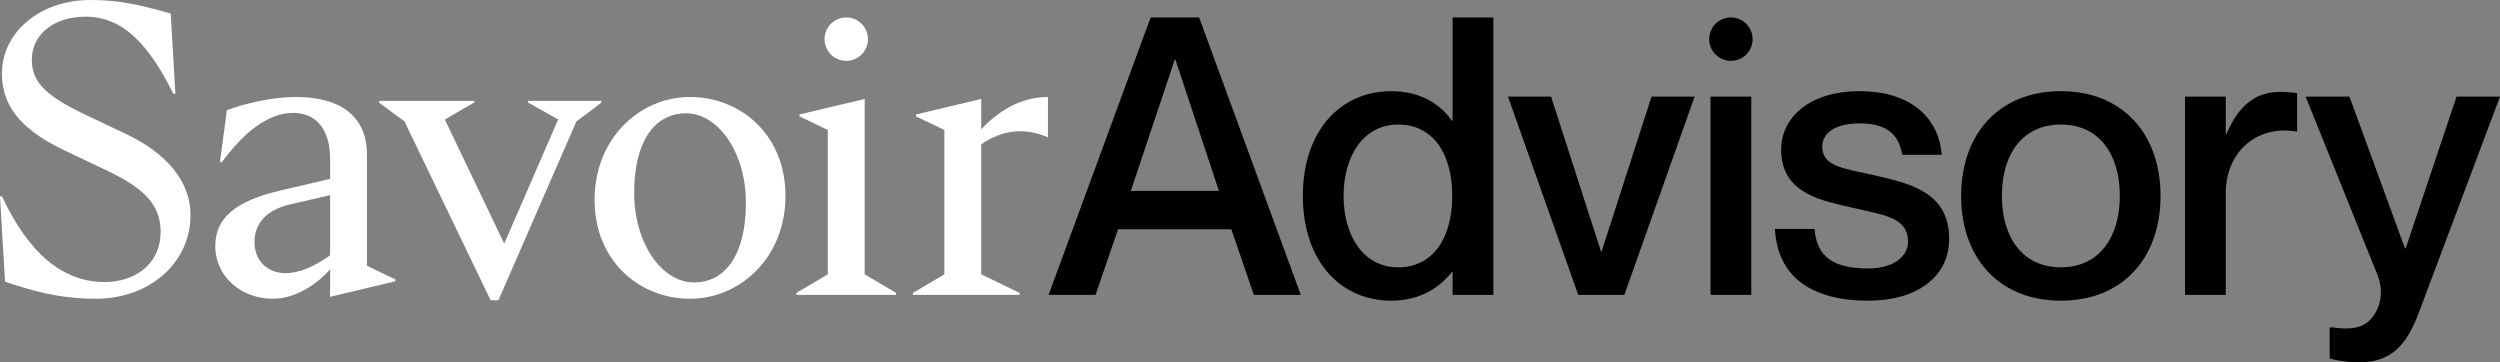
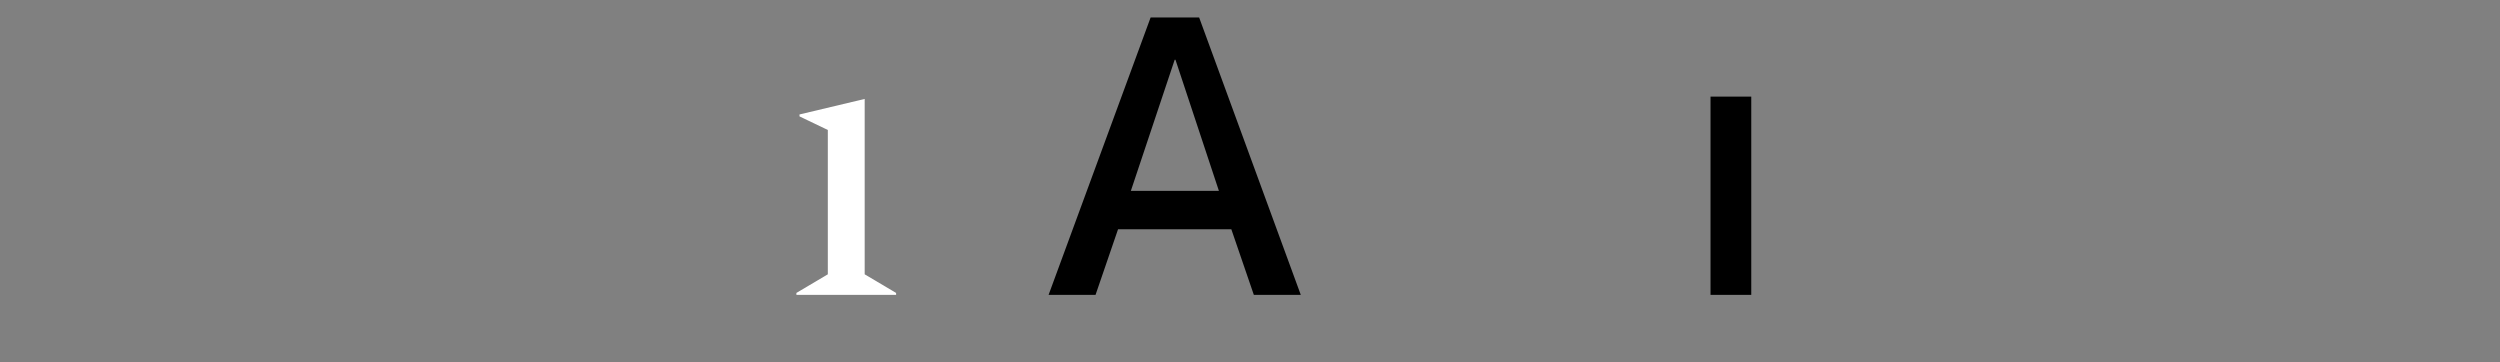
<svg xmlns="http://www.w3.org/2000/svg" width="1400.438" height="202.995" viewBox="0 0 1400.438 202.995">
  <rect x="0" y="0" width="1400.438" height="202.995" fill="#808080" stroke="none" />
  <defs>
    <clipPath id="clip-path">
-       <path id="Path_3" data-name="Path 3" d="M0,94.2H1400.438V-108.794H0Z" transform="translate(0 108.794)" fill="none" />
+       <path id="Path_3" data-name="Path 3" d="M0,94.2V-108.794H0Z" transform="translate(0 108.794)" fill="none" />
    </clipPath>
  </defs>
  <g id="Group_20" data-name="Group 20" transform="translate(0 108.794)">
    <g id="Group_1" data-name="Group 1" transform="translate(587.393 -99.014)">
      <path id="Path_1" data-name="Path 1" d="M18.054,55.067,5.45,91.8h-26.3L36.31-63.6H63.479L120.423,91.8h-26.3l-12.6-36.733ZM74.56,33.55,50.22-39.911h-.433L25.228,33.55Z" transform="translate(20.851 63.598)" />
    </g>
    <g id="Group_3" data-name="Group 3" transform="translate(0 -108.794)" clip-path="url(#clip-path)">
      <g id="Group_2" data-name="Group 2" transform="translate(729.82 9.781)">
-         <path id="Path_2" data-name="Path 2" d="M49.521,0V155.4H26.7V142.571h-.433c-5.868,7.609-16.733,16.084-33.9,16.084-28.471,0-49.554-22.168-49.554-58.68S-36.111,41.292-7.639,41.292c17.172,0,28.036,8.042,33.9,16.52H26.7V0ZM26.482,99.975c0-24.779-11.514-39.991-30.21-39.991-19.993,0-30.643,18.257-30.643,39.991s10.65,39.991,30.643,39.991c18.7,0,30.21-15.433,30.21-39.991" transform="translate(57.193)" />
-       </g>
+         </g>
    </g>
    <g id="Group_4" data-name="Group 4" transform="translate(844.737 -54.677)">
-       <path id="Path_4" data-name="Path 4" d="M11.2,0,39.232,86.936h.216L67.485,0H91.613L52.273,111.06H26.41L-12.93,0Z" transform="translate(12.93)" />
-     </g>
+       </g>
    <path id="Path_5" data-name="Path 5" d="M536.361,31.27H513.538V-79.79h22.823Z" transform="translate(444.655 25.114)" />
    <g id="Group_10" data-name="Group 10" transform="translate(0 -108.794)" clip-path="url(#clip-path)">
      <g id="Group_5" data-name="Group 5" transform="translate(994.287 51.072)">
-         <path id="Path_6" data-name="Path 6" d="M45.285,38.427c0,21.3-18.256,34.556-45.208,34.556-35.86,0-51.289-16.733-52.377-40.208h22.168c1.088,11.955,6.3,22.17,29.775,22.17,15.865,0,22.6-7.825,22.6-14.778,0-13.91-13.255-15-29.555-18.911-17.6-4.129-41.512-7.605-41.512-32.817,0-18.256,16.084-32.821,43.9-32.821,30.21,0,44.553,16.3,46.076,35.644H18.987c-1.523-8.691-5.868-17.6-23.691-17.6-13.692,0-21.082,5.217-21.082,13.042C-25.786-2-13.395-1.127,2.687,2.567c20.429,4.78,42.6,9.348,42.6,35.86" transform="translate(52.3 44.38)" />
-       </g>
+         </g>
      <g id="Group_6" data-name="Group 6" transform="translate(1098.579 51.072)">
        <path id="Path_7" data-name="Path 7" d="M25.921,54.463c-34.776,0-55.857-24.124-55.857-58.68S-8.855-62.9,25.921-62.9,81.775-38.776,81.775-4.217s-21.082,58.68-55.855,58.68m0-18.689c21.734,0,33.033-17.172,33.033-39.991,0-23.04-11.3-39.989-33.033-39.989S-7.118-27.256-7.118-4.217c0,22.82,11.3,39.991,33.039,39.991" transform="translate(29.936 62.9)" />
      </g>
      <g id="Group_7" data-name="Group 7" transform="translate(1223.987 51.511)">
        <path id="Path_8" data-name="Path 8" d="M29.149.3V21.818h-.435C6.765,18.124-10.842,32.9-10.842,56.591v56.728H-33.665V2.259h22.823v20.86h.435C-4.539,9.211,4.591-.348,19.152-.348a70.511,70.511,0,0,1,10,.649" transform="translate(33.665 0.348)" />
      </g>
      <g id="Group_8" data-name="Group 8" transform="translate(1291.549 54.117)">
-         <path id="Path_9" data-name="Path 9" d="M29.954,54.765c-6.3,17.172-13.472,30.863-34.772,30.863a65.785,65.785,0,0,1-16.3-2.174V66.067h1.955c9.564,1.306,16.733.651,21.734-5.433,4.131-5,7.171-13.694,3.041-24.124L-34.594-63.249h24.559L21.046,21.732h.433L49.954-63.249h24.34Z" transform="translate(34.594 63.249)" />
-       </g>
+         </g>
      <g id="Group_9" data-name="Group 9" transform="translate(957.45 9.781)">
        <path id="Path_10" data-name="Path 10" d="M11.28,5.639A12.152,12.152,0,0,1-.873,17.792,12.153,12.153,0,0,1-13.027,5.639,12.153,12.153,0,0,1-.873-6.513,12.152,12.152,0,0,1,11.28,5.639" transform="translate(13.027 6.513)" />
      </g>
    </g>
    <g id="Group_11" data-name="Group 11" transform="translate(446.122 -53.372)">
      <path id="Path_12" data-name="Path 12" d="M0,50.428,17.6,40V-40.856L1.735-48.463v-1.084L38.25-58.24V40l17.6,10.432v1.088H0Z" transform="translate(0 58.24)" fill="#fff" />
    </g>
    <g id="Group_14" data-name="Group 14" transform="translate(0 -108.794)" clip-path="url(#clip-path)">
      <g id="Group_12" data-name="Group 12" transform="translate(0.001 0)">
        <path id="Path_13" data-name="Path 13" d="M1.31,73.222-1.513,25.407H-.425C14.352,56.922,33.263,73.438,57.168,73.438c16.3,0,31.294-9.563,31.294-28.253,0-16.733-11.736-25.646-32.164-35.211L35.653.194C13.046-10.453-.425-23.059-.425-43.273c0-23.471,21.513-41.292,49.55-41.292,16.087,0,27.385,2.607,44.992,7.6L96.723-31.97H95.637C81.294-60.658,66.946-75.223,46.3-75.223c-17.388,0-29.994,9.781-29.994,24.124,0,13.261,8.91,20.866,31.514,31.514L68.468-9.8C92.594,1.5,105.2,17.582,105.2,35.839c0,27.169-23.256,46.945-53.032,46.945-21.084,0-36.511-4.782-50.86-9.563" transform="translate(1.513 84.565)" fill="#fff" />
      </g>
      <g id="Group_13" data-name="Group 13" transform="translate(120.585 54.333)">
        <path id="Path_14" data-name="Path 14" d="M20.272,4.135c-14.778,0-28.253,11.736-39.989,27.6h-1.09l3.913-29.121C-6.458-1.3,8.753-4.775,21.8-4.775c23.689,0,39.773,9.781,39.773,32.382V89.77l15.865,7.6v1.088l-36.511,8.693V91.726c-7.607,8.693-19.562,16.517-32.169,16.517-17.6,0-32.166-12.387-32.166-29.559,0-15.433,11.087-25.212,36.515-31.08l27.82-6.519V30c0-16.95-8.046-25.863-20.65-25.863M15.927,93.9c7.824,0,16.084-3.694,25-10V50.214l-22.6,5.213C5.278,58.472-1.461,66.079-1.461,76.511c0,10.214,7.174,17.388,17.388,17.388" transform="translate(23.413 4.775)" fill="#fff" />
      </g>
    </g>
    <g id="Group_15" data-name="Group 15" transform="translate(212.463 -52.288)">
-       <path id="Path_16" data-name="Path 16" d="M6.555,5.346-7.571-5.086V-6.174h53.25V-5.3L29.16,4.258,62.414,73.806,92.626,4.258,75.671-5.3v-.871h41.077v1.088L102.84,5.346,59.154,105.539H54.809Z" transform="translate(7.571 6.174)" fill="#fff" />
-     </g>
+       </g>
    <g id="Group_19" data-name="Group 19" transform="translate(0 -108.794)" clip-path="url(#clip-path)">
      <g id="Group_16" data-name="Group 16" transform="translate(333.072 54.334)">
        <path id="Path_17" data-name="Path 17" d="M0,26.728c0-34.556,25.428-57.6,53.466-57.6s53.466,20.862,53.466,55.422-25.432,57.6-53.466,57.6S0,61.283,0,26.728M55.64,73.02C73.9,73.02,84.764,56.5,84.764,28.467c0-28.469-15.649-50.2-33.472-50.2-18.256,0-29.124,16.517-29.124,44.553,0,28.469,15.649,50.2,33.472,50.2" transform="translate(0 30.868)" fill="#fff" />
      </g>
      <g id="Group_17" data-name="Group 17" transform="translate(511.4 54.334)">
        <path id="Path_18" data-name="Path 18" d="M0,50.933,17.606,40.5V-40.351L1.739-47.958v-1.084L38.25-57.735v16.951c8.7-9.13,21.084-18.039,37.384-18.039v22.6c-12.82-5.43-24.991-4.562-37.384,3.913V40.5L59.767,50.933v1.088H0Z" transform="translate(0 58.823)" fill="#fff" />
      </g>
      <g id="Group_18" data-name="Group 18" transform="translate(461.896 9.781)">
        <path id="Path_19" data-name="Path 19" d="M11.28,5.639A12.152,12.152,0,0,1-.873,17.792,12.153,12.153,0,0,1-13.027,5.639,12.153,12.153,0,0,1-.873-6.513,12.152,12.152,0,0,1,11.28,5.639" transform="translate(13.027 6.513)" fill="#fff" />
      </g>
    </g>
  </g>
</svg>